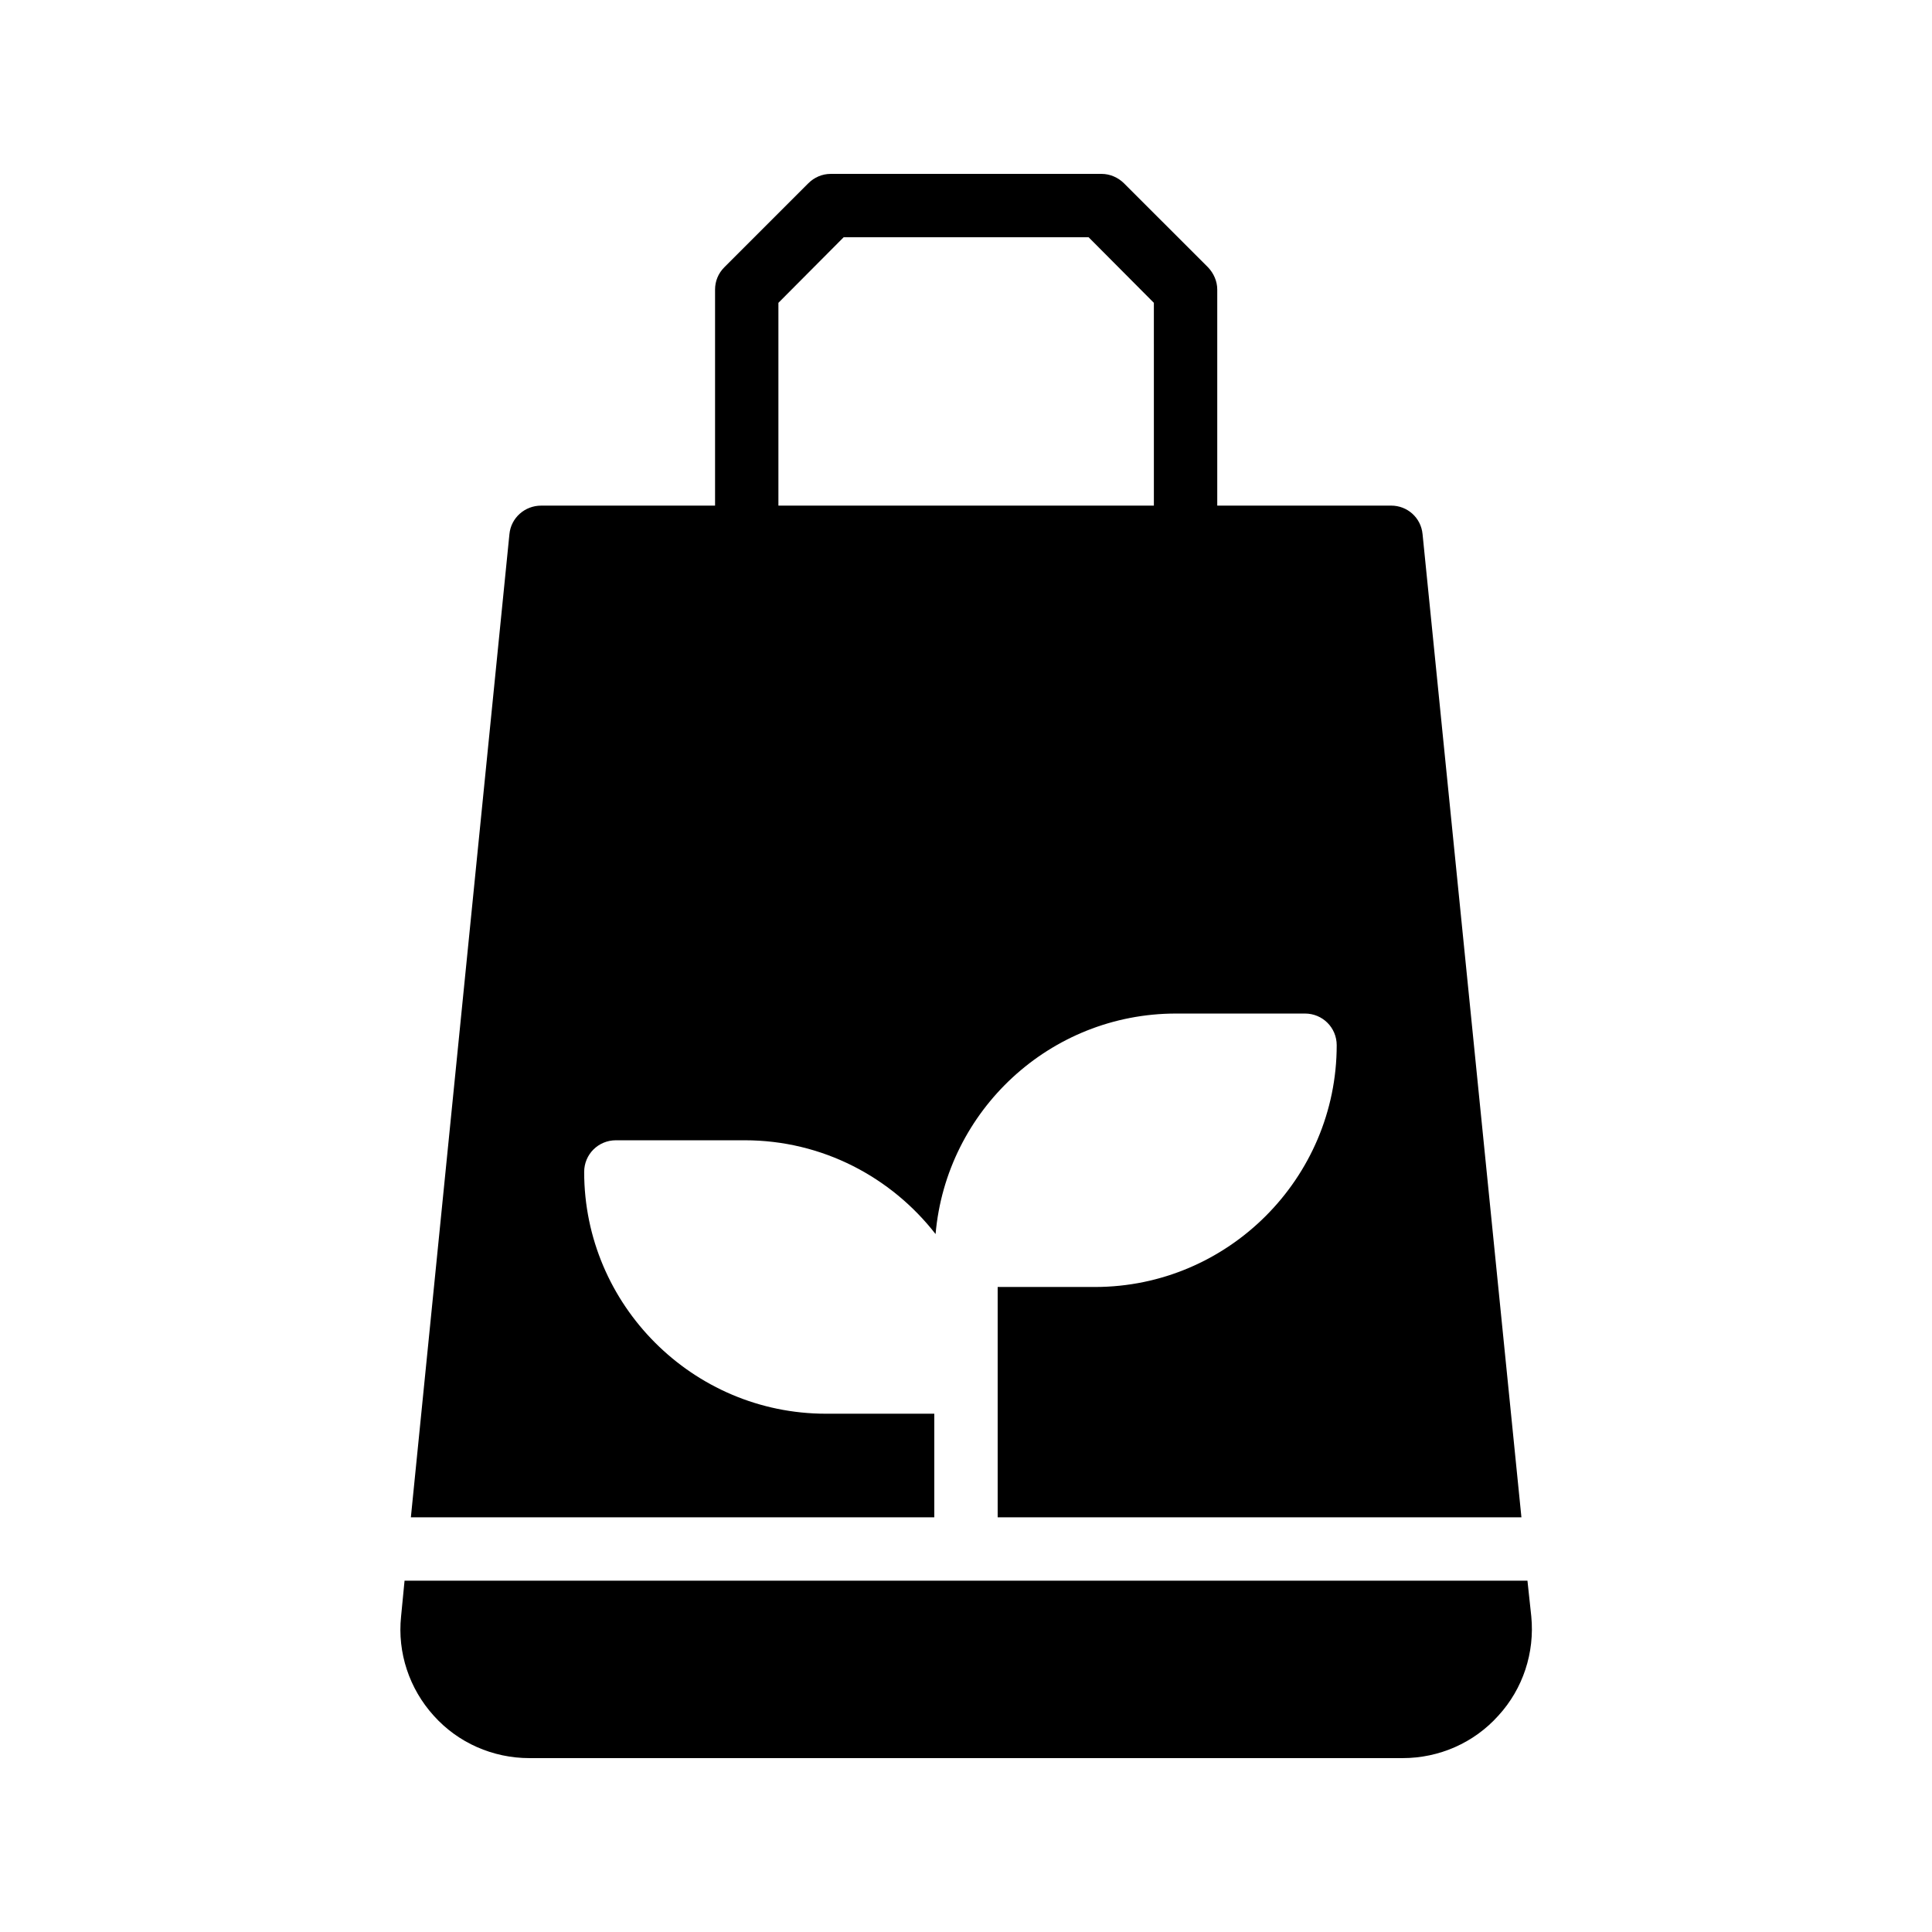
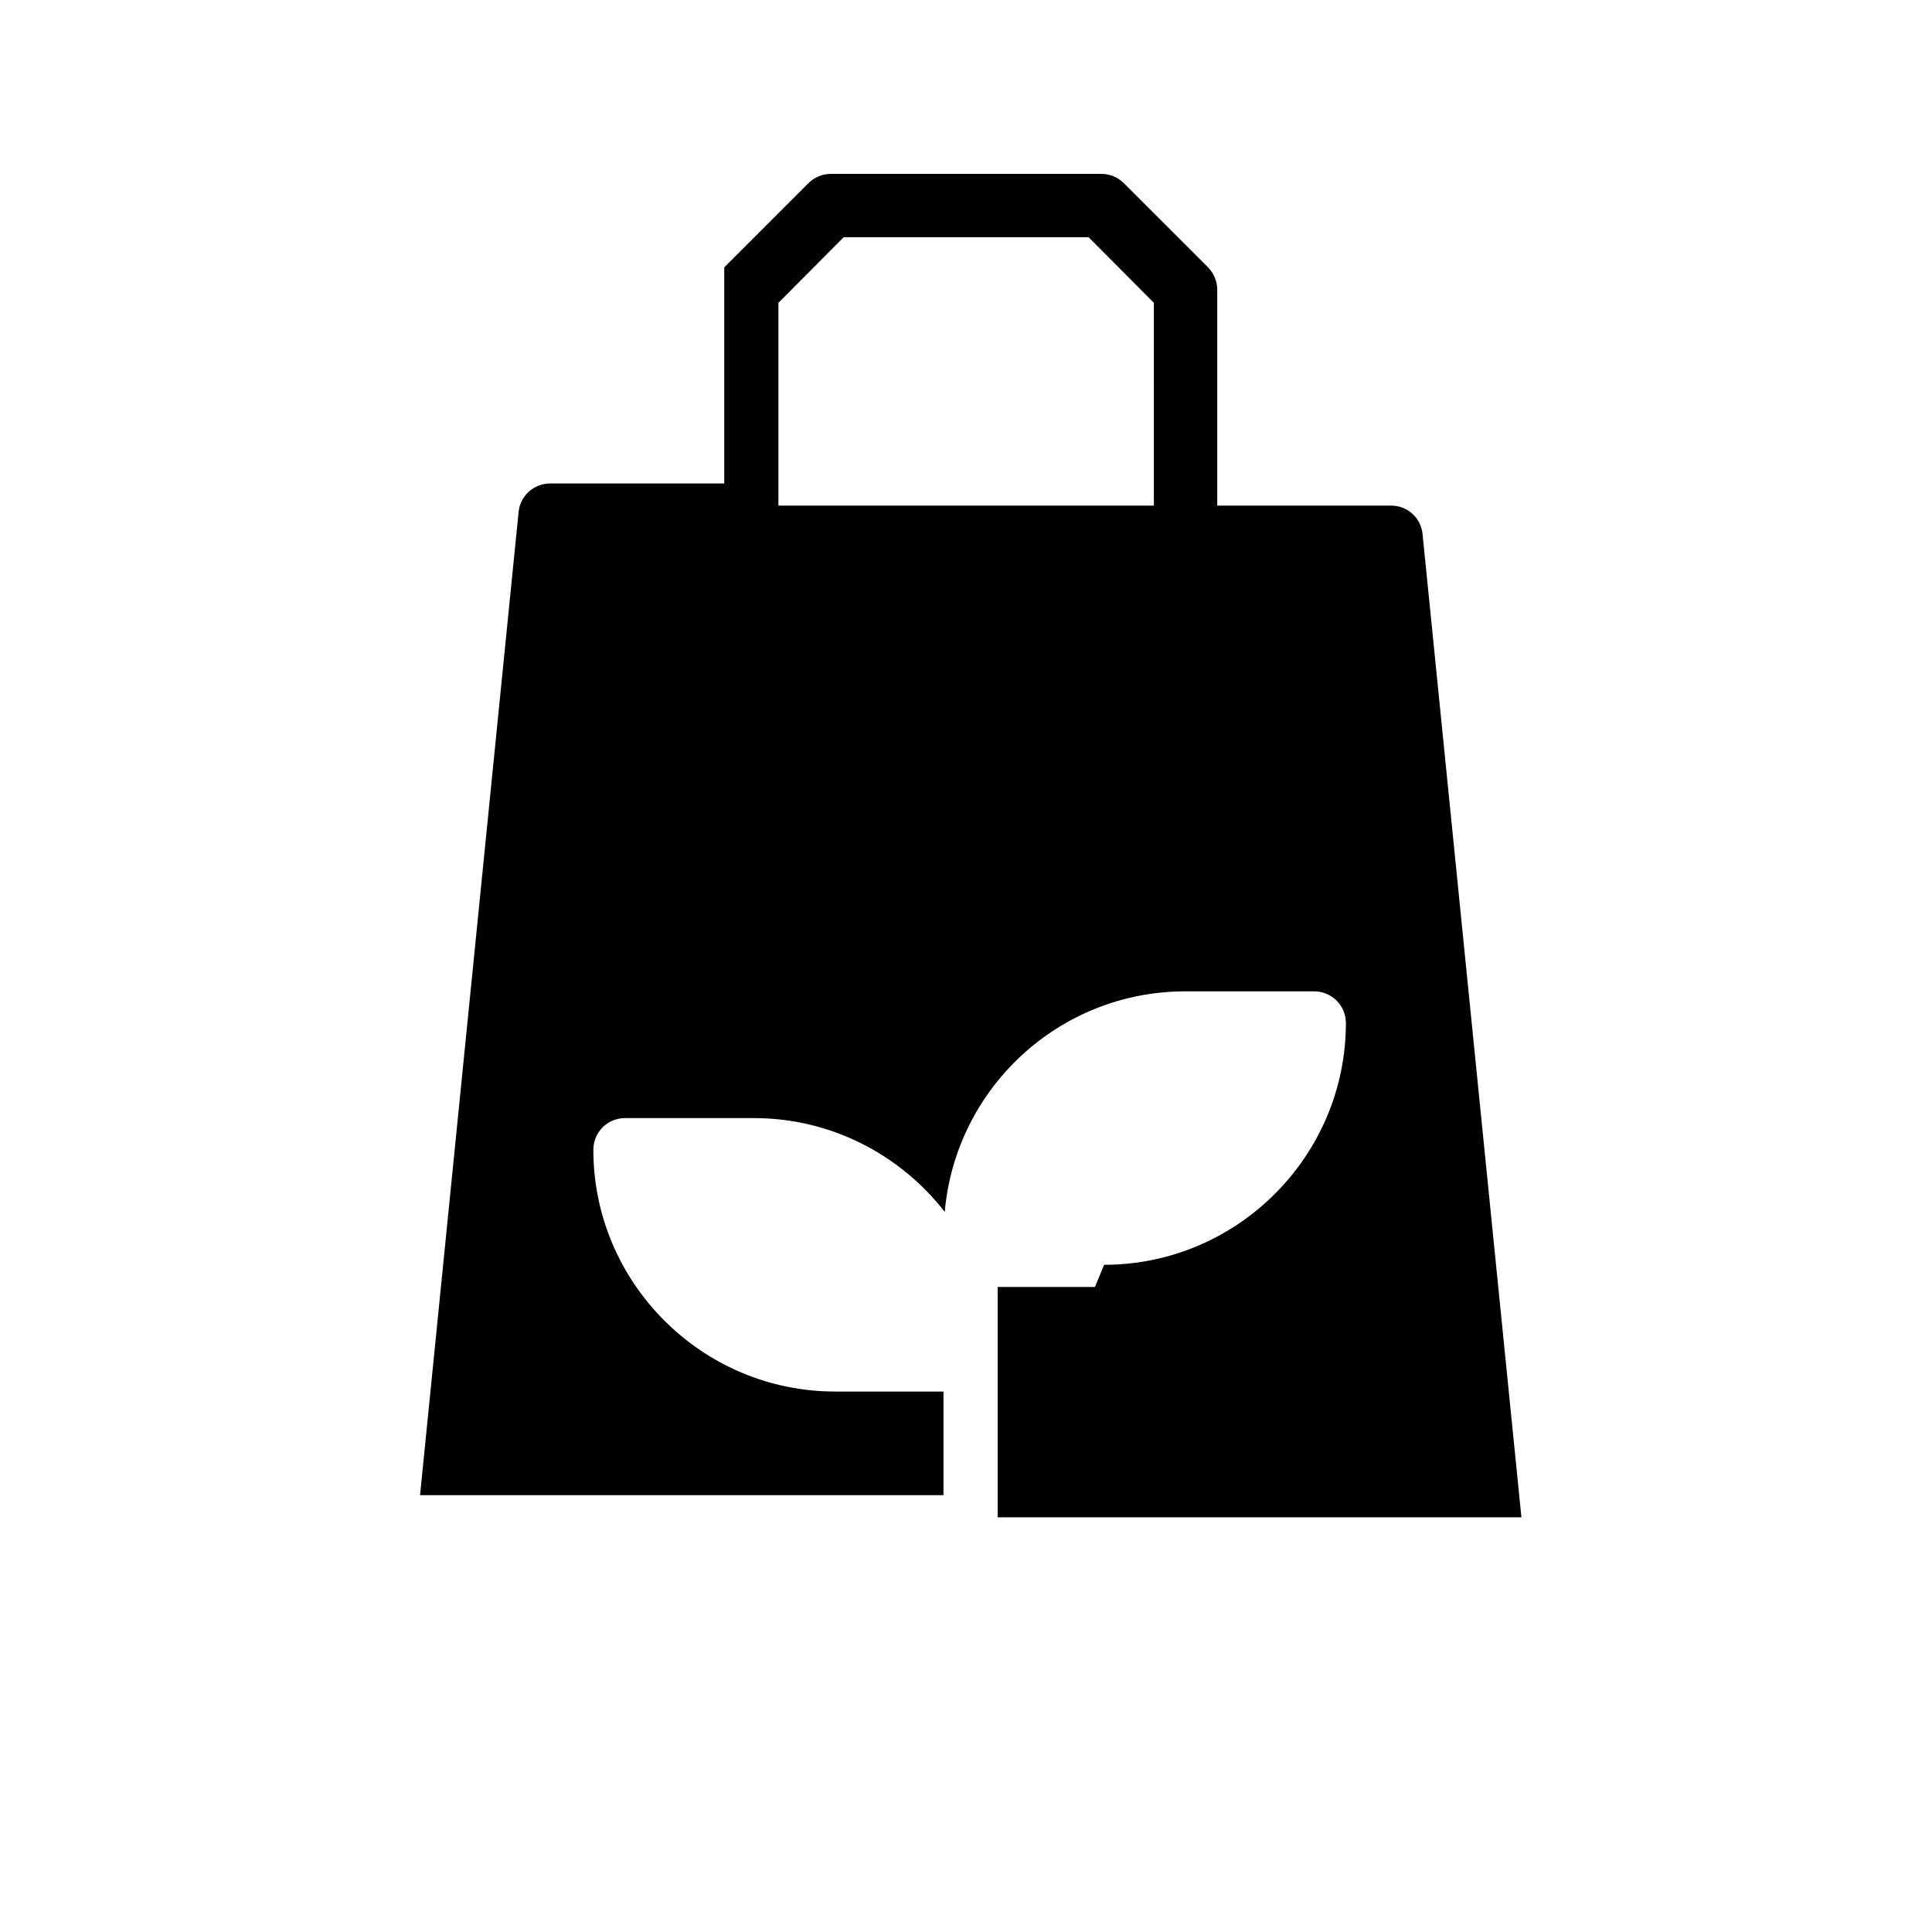
<svg xmlns="http://www.w3.org/2000/svg" fill="#000000" width="800px" height="800px" version="1.1" viewBox="144 144 512 512">
  <g>
-     <path d="m434.17 485.06h-25.777v61.043h138.8l-26.199-260.55c-0.418-4.367-4.031-7.559-8.312-7.559h-46.098v-57.262c0-2.184-0.922-4.281-2.434-5.879l-22.254-22.25c-1.594-1.598-3.777-2.519-5.961-2.519h-71.793c-2.266 0-4.367 0.922-5.961 2.519l-22.25 22.25c-1.594 1.594-2.434 3.695-2.434 5.879v57.266h-46.098c-4.281 0-7.977 3.191-8.398 7.559l-26.117 260.55h138.71v-27.457h-28.719c-35.266 0-64.066-28.801-64.066-64.066 0-4.703 3.777-8.398 8.398-8.398h34.176c20.488 0 38.793 9.742 50.551 24.855 2.856-32.746 30.312-58.441 63.73-58.441h34.176c4.617 0 8.398 3.695 8.398 8.398-0.004 35.266-28.805 64.066-64.074 64.066zm15.621-207.07h-99.504v-53.738l17.297-17.383h64.906l17.297 17.383z" />
-     <path d="m548.79 562.9h-297.58l-0.922 9.488c-1.008 9.574 2.184 19.145 8.648 26.281 6.465 7.223 15.703 11.25 25.359 11.25h231.42c9.656 0 18.895-4.031 25.359-11.25 6.551-7.137 9.656-16.711 8.734-26.281z" />
+     <path d="m434.17 485.06h-25.777v61.043h138.8l-26.199-260.55c-0.418-4.367-4.031-7.559-8.312-7.559h-46.098v-57.262c0-2.184-0.922-4.281-2.434-5.879l-22.254-22.25c-1.594-1.598-3.777-2.519-5.961-2.519h-71.793c-2.266 0-4.367 0.922-5.961 2.519l-22.25 22.25v57.266h-46.098c-4.281 0-7.977 3.191-8.398 7.559l-26.117 260.55h138.71v-27.457h-28.719c-35.266 0-64.066-28.801-64.066-64.066 0-4.703 3.777-8.398 8.398-8.398h34.176c20.488 0 38.793 9.742 50.551 24.855 2.856-32.746 30.312-58.441 63.73-58.441h34.176c4.617 0 8.398 3.695 8.398 8.398-0.004 35.266-28.805 64.066-64.074 64.066zm15.621-207.07h-99.504v-53.738l17.297-17.383h64.906l17.297 17.383z" />
  </g>
</svg>